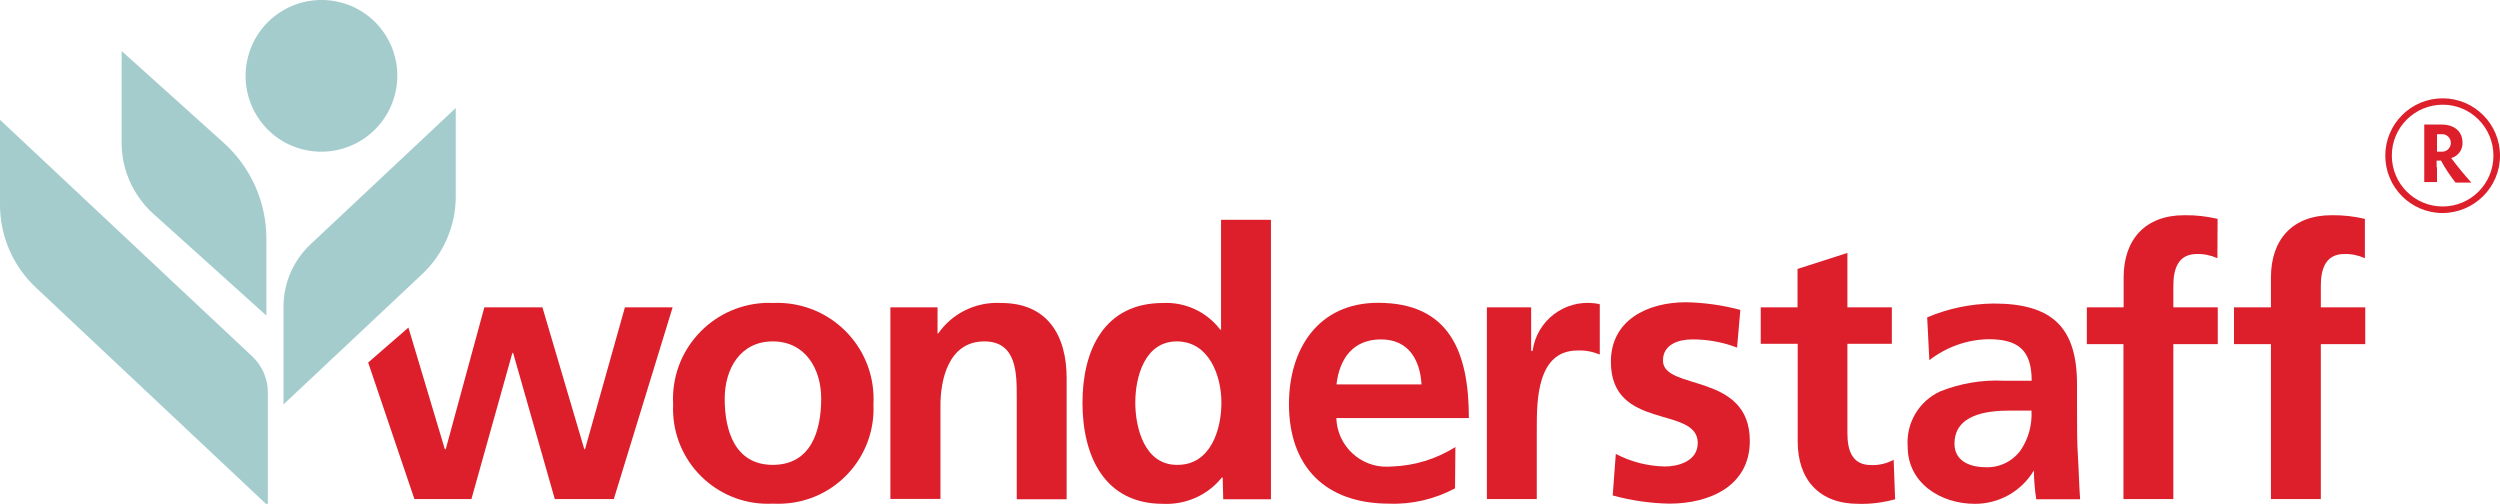
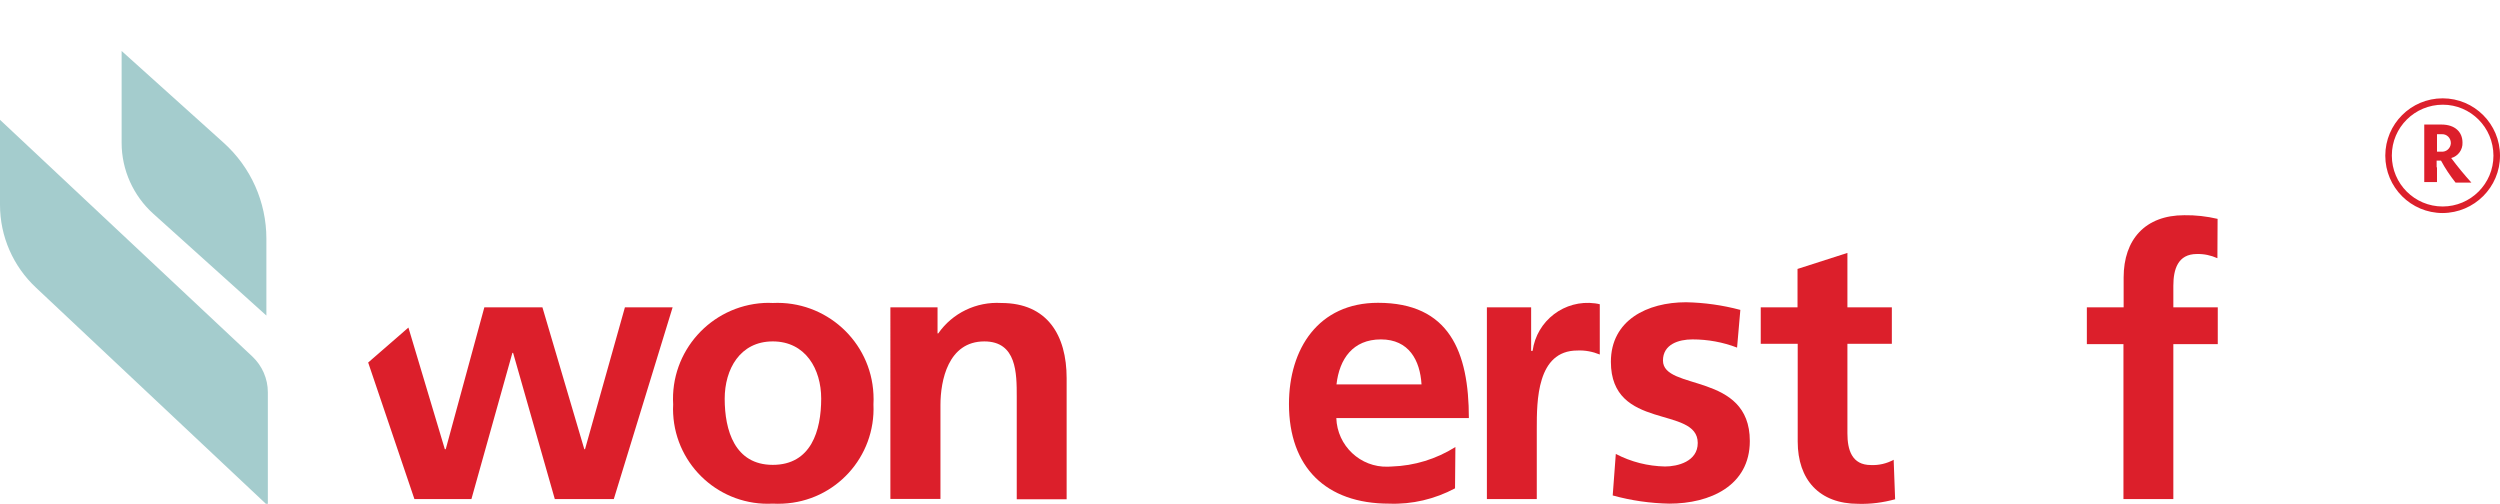
<svg xmlns="http://www.w3.org/2000/svg" version="1.1" id="Layer_1" x="0px" y="0px" viewBox="0 0 1373 276.7" style="enable-background:new 0 0 1373 276.7;" xml:space="preserve">
  <style type="text/css">
	.st0{fill:#DC1F2B;}
	.st1{fill:#A4CCCD;}
</style>
  <title>Asset 2</title>
  <g id="Layer_2_1_">
    <g id="Layer_1-2">
      <polygon class="st0" points="343.2,168.8 321.3,246.7 320.9,246.7 297.9,168.8 266,168.8 244.8,246.7 244.3,246.7 224.3,179.9     202.2,199.1 227.6,274.1 258.9,274.1 281.4,193.8 281.8,193.8 304.7,274.1 337.1,274.1 369.4,168.8   " />
      <path class="st0" d="M424.4,255.3c21.1,0,26.6-18.8,26.6-36.4c0-16.2-8.6-31.4-26.6-31.4S398,202.8,398,219    C398,236.3,403.5,255.3,424.4,255.3 M424.4,166.4c29.1-1.4,53.9,21,55.3,50.1c0.1,1.9,0.1,3.8,0,5.6c1.3,28.8-20.9,53.2-49.7,54.5    c-1.9,0.1-3.7,0.1-5.6,0c-28.7,1.5-53.2-20.6-54.7-49.3c-0.1-1.7-0.1-3.4,0-5.2c-1.7-29.1,20.6-54,49.7-55.7    C421,166.3,422.7,166.3,424.4,166.4" />
      <path class="st0" d="M488.9,168.8h26v14.3h0.4c7.8-11.2,20.9-17.5,34.6-16.7c25.3,0,35.9,17.7,35.9,41.3v66.5h-27.4v-56.3    c0-12.9,0-30.4-17.8-30.4c-19.9,0-24.1,21.5-24.1,35V274h-27.5V168.8z" />
-       <path class="st0" d="M646.7,255.3c18.2,0,24.1-19.3,24.1-34.2c0-14.9-6.9-33.6-24.5-33.6c-17.6,0-22.8,19.5-22.8,33.6    c0,14.1,5.2,34.2,22.8,34.2 M671.5,262.3H671c-7.8,9.7-19.8,15-32.3,14.4c-32.4,0-44.2-26.6-44.2-55.5s11.9-54.8,44.2-54.8    c12.3-0.6,24.1,4.9,31.5,14.7h0.4v-60.4H698v153.5h-26.2L671.5,262.3z" />
      <path class="st0" d="M780.7,211.1c-0.8-13.2-6.9-24.7-22.3-24.7c-15.4,0-22.8,10.7-24.4,24.7H780.7z M799.1,268.2    c-11.1,5.9-23.6,8.9-36.2,8.4c-34.8,0-55-20.1-55-54.7c0-30.4,16.2-55.6,48.9-55.6c39.1,0,49.9,26.8,49.9,63.3h-72.8    c0.5,15.2,13.2,27.2,28.4,26.7c0.7,0,1.4-0.1,2.1-0.1c12.4-0.4,24.4-4.1,34.9-10.7L799.1,268.2z" />
      <path class="st0" d="M816.6,168.8h24.3v23.9h0.8c2.3-16.7,17.6-28.3,34.3-26.1c0.9,0.1,1.8,0.3,2.6,0.5v27.6    c-3.9-1.6-8.1-2.4-12.3-2.2c-22.3,0-22.3,27.8-22.3,42.9v38.7h-27.4V168.8z" />
      <path class="st0" d="M954,190.9c-7.8-3-16.1-4.5-24.5-4.5c-7.6,0-16.2,2.7-16.2,11.6c0,16.8,47.7,6.2,47.7,44.2    c0,24.6-21.9,34.4-44.2,34.4c-10.5-0.2-21-1.7-31.1-4.5l1.7-22.8c8.4,4.4,17.6,6.7,27,6.9c6.9,0,18-2.7,18-12.9    c0-20.7-47.7-6.5-47.7-44.6c0-22.8,19.9-32.7,41.3-32.7c10.1,0.2,20,1.6,29.8,4.2L954,190.9z" />
      <path class="st0" d="M987.2,188.8H967v-20h20.2v-21.1l27.4-8.8v29.9h24.4v20h-24.4V238c0,9,2.4,17.4,12.9,17.4    c4.3,0.2,8.7-0.8,12.5-2.9l0.8,21.7c-6.6,1.8-13.4,2.7-20.2,2.5c-21.5,0-33.3-13.3-33.3-34.2V188.8z" />
-       <path class="st0" d="M1090.5,256.6c7.6,0.3,14.8-3.2,19.3-9.4c4.3-6.4,6.3-14,5.9-21.7h-11.9c-12.3,0-30.4,2-30.4,18.2    c0,9,7.6,12.9,17.4,12.9 M1058.4,174.3c11.6-4.9,24-7.5,36.6-7.6c32.2,0,45.7,13.2,45.7,44.4v13.2c0,10.7,0,18.6,0.5,26.4    c0.5,7.8,0.6,15.2,1.2,23.5h-24.1c-0.8-5.2-1.2-10.5-1.3-15.8l0,0c-6.8,11.4-19.2,18.4-32.5,18.3c-18.6,0-36.8-11.3-36.8-31.4    c-1-12.9,6.2-25.1,18-30.4c11.1-4.4,23-6.4,34.9-5.8h15.2c0-17-7.6-22.8-23.7-22.8c-11.8,0.2-23.2,4.3-32.5,11.5L1058.4,174.3z" />
      <path class="st0" d="M1217.8,141.8c-3.6-1.6-7.4-2.4-11.3-2.3c-10.4,0-12.9,8.4-12.9,17.4v11.9h24.4V189h-24.4v85.1h-27.4V189    h-20.1v-20.2h20.2v-16.4c0-20.9,11.9-34.2,33.3-34.2c6.1-0.1,12.3,0.6,18.3,2L1217.8,141.8z" />
-       <path class="st0" d="M1298.8,141.8c-3.6-1.6-7.4-2.4-11.3-2.3c-10.4,0-12.9,8.4-12.9,17.4v11.9h24.4V189h-24.4v85.1h-27.4V189    h-20.3v-20.2h20.3v-16.4c0-20.9,11.9-34.2,33.3-34.2c6.1-0.1,12.3,0.6,18.3,2L1298.8,141.8z" />
      <path class="st1" d="M147.1,215.4v62.3L19.9,158.1C7.2,146.3,0,129.8,0,112.5V65.8l138.6,130C144,200.9,147.1,208,147.1,215.4" />
      <path class="st1" d="M146.3,131.1v42.2l-62.1-55.9c-11-9.9-17.4-24.1-17.4-38.9V28l55.9,50.3C137.8,91.8,146.3,111,146.3,131.1" />
-       <path class="st1" d="M155.7,168.8v53.3l76.1-71.5c11.8-11.1,18.5-26.5,18.5-42.7V59.3l-79.9,75C161,143.2,155.6,155.7,155.7,168.8    " />
-       <path class="st1" d="M216.8,52.2C211,74.4,188.3,87.7,166.1,82c-22.3-5.7-35.6-28.4-29.9-50.7c5.7-22.3,28.4-35.7,50.7-30    c0,0,0.1,0,0.1,0c22.2,5.7,35.6,28.3,29.9,50.6c0,0,0,0.1,0,0.1" />
      <path class="st0" d="M1338.4,83.3h2.5c2.6,0.2,4.9-1.8,5.1-4.5c0-0.1,0-0.2,0-0.3c0-2.7-2.2-4.9-4.9-4.8c-0.2,0-0.3,0-0.5,0h-2.2    V83.3z M1338.4,91.9c0,3.1,0,6.7,0,8.1h-7c0-1.4,0-5,0-8.1V76.7c0-3.2,0-6.9,0-8.3h9.4c7.6,0,11.6,4.2,11.6,9.9    c0.2,3.9-2.4,7.5-6.2,8.5c3.5,4.7,7.2,9.2,11.1,13.5h-8.7c-3-3.8-5.7-7.8-8-12.1h-2.4V91.9z" />
      <path class="st0" d="M1341.6,57.5c-15.4,0-28,12.4-28,27.9c0,0,0,0.1,0,0.1c0,15.4,12.5,27.9,27.9,27.9    c15.4,0,27.9-12.5,27.9-27.9c0,0,0,0,0,0C1369.4,70,1356.9,57.5,1341.6,57.5C1341.5,57.5,1341.5,57.5,1341.6,57.5 M1341.5,117    c-17.4,0-31.5-14.1-31.5-31.5s14.1-31.5,31.5-31.5l0,0c17.4,0,31.5,14.1,31.5,31.5C1373,102.8,1358.9,116.9,1341.5,117" />
    </g>
  </g>
</svg>